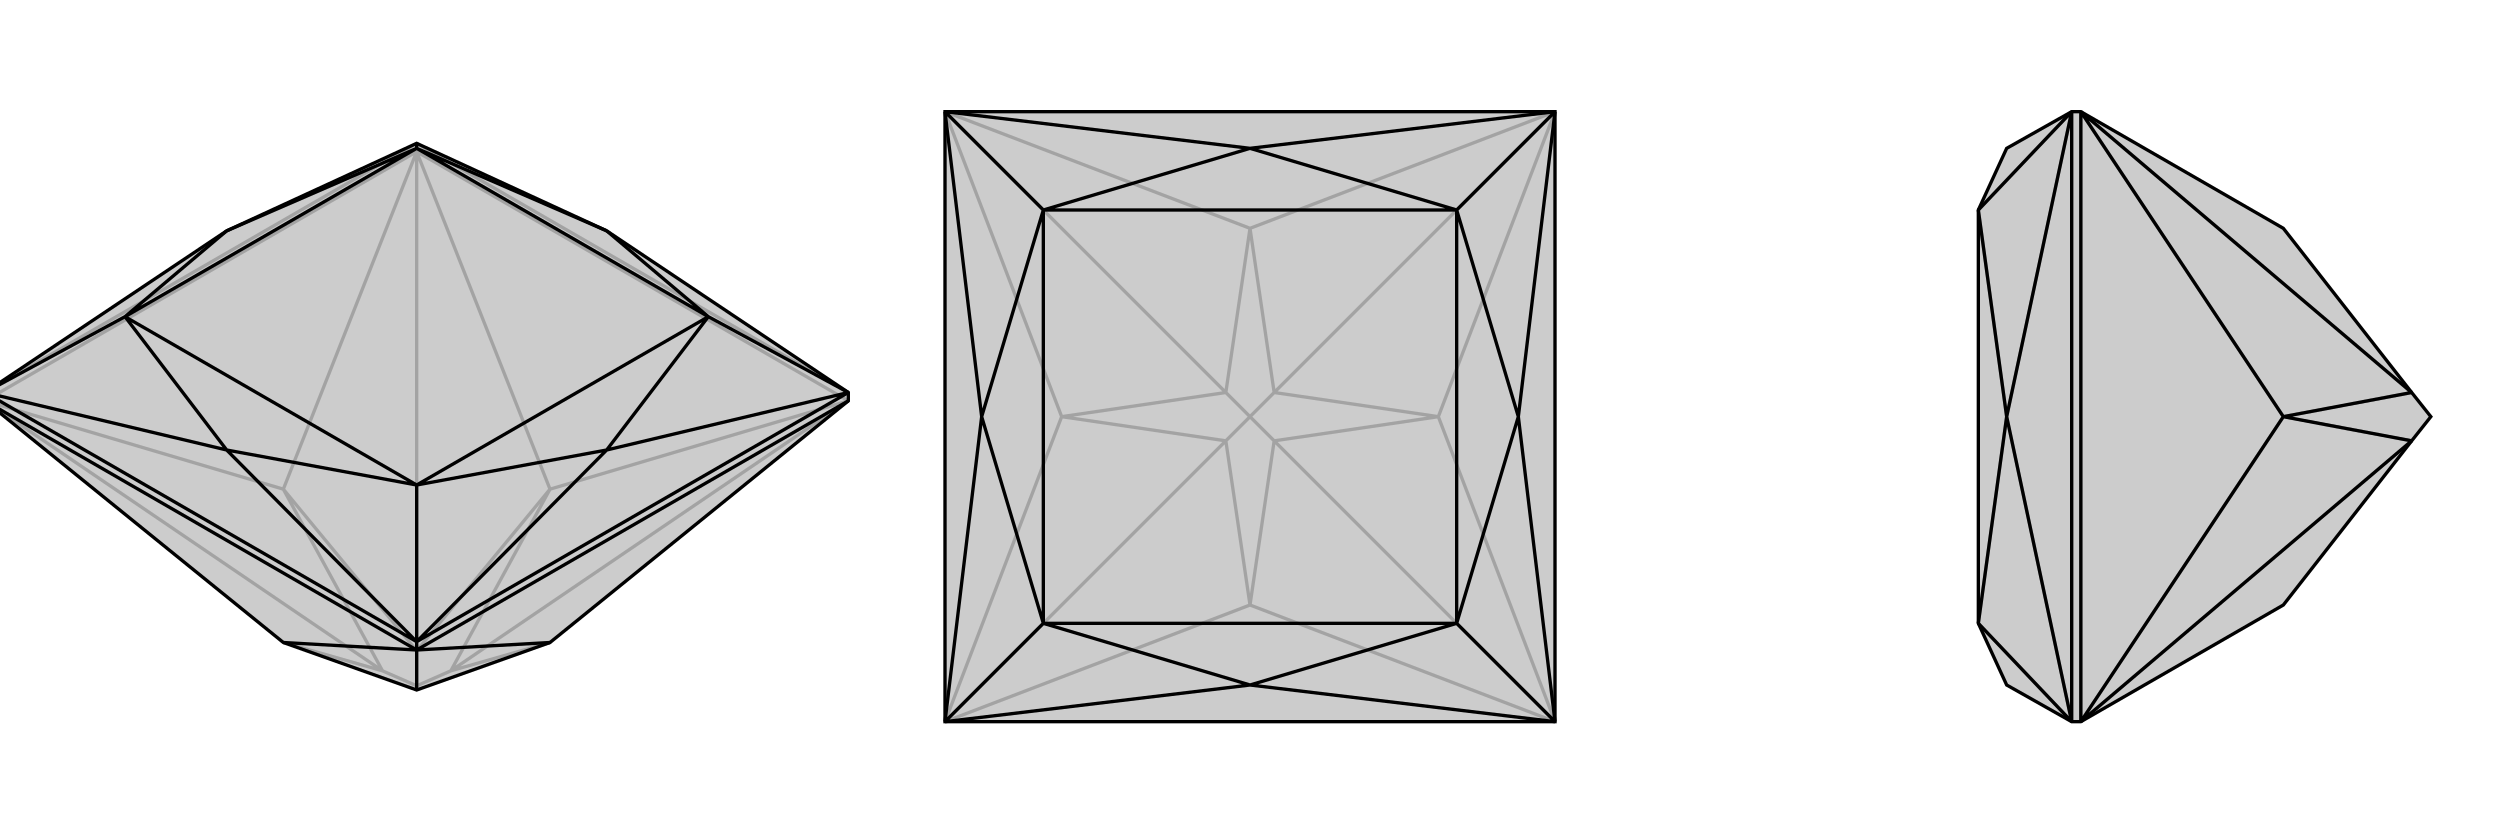
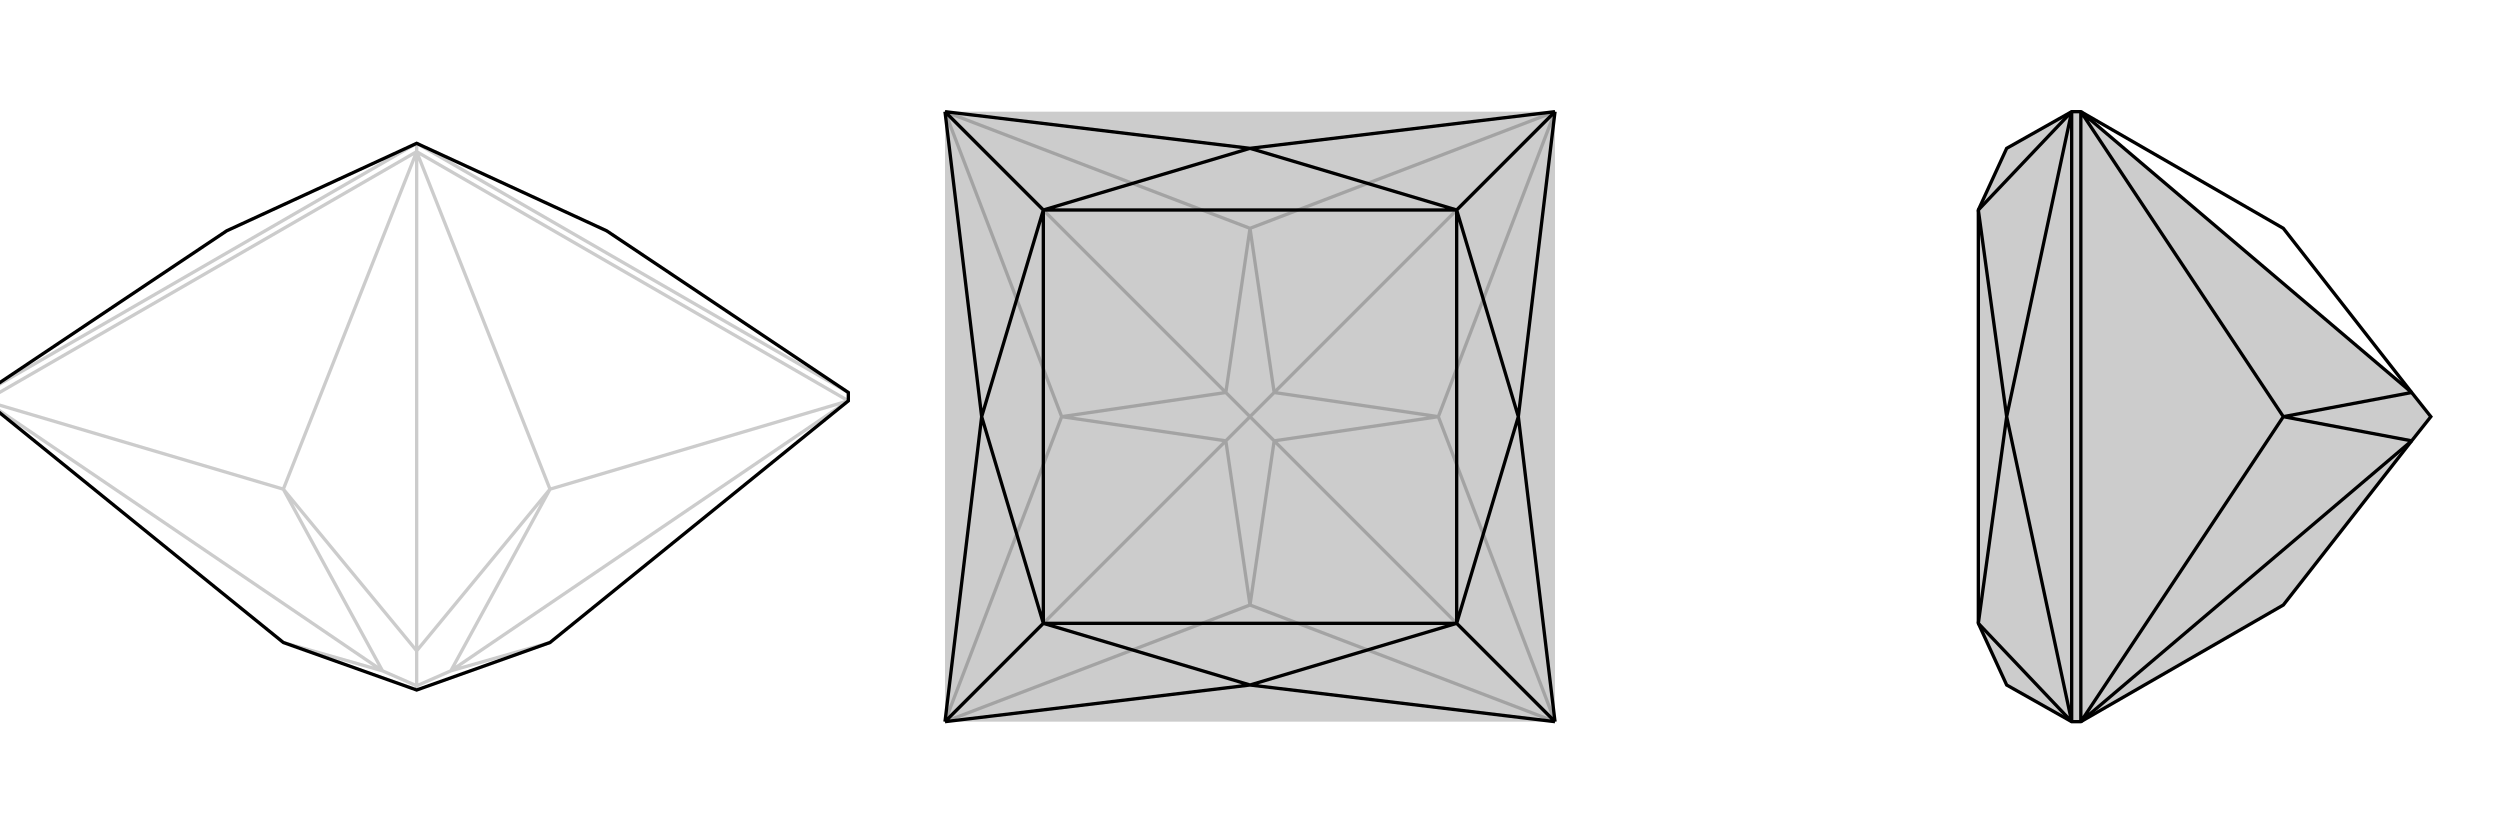
<svg xmlns="http://www.w3.org/2000/svg" viewBox="0 0 3000 1000">
  <g stroke="currentColor" stroke-width="4" fill="none" transform="translate(0 -17)">
-     <path fill="currentColor" stroke="none" fill-opacity=".2" d="M728,294L500,189L272,294L-18,488L-18,498L340,788L500,845L660,788L1018,498L1018,488z" />
    <path stroke-opacity=".2" d="M500,189L500,199M1018,488L500,189M-18,488L500,189M1018,498L500,199M-18,498L500,199M500,199L660,604M1018,498L660,604M1018,498L541,822M-18,498L340,604M-18,498L459,822M500,199L340,604M500,199L500,798M340,788L459,822M660,788L541,822M500,845L500,840M660,604L500,798M541,822L660,604M541,822L500,840M459,822L340,604M500,798L340,604M459,822L500,840M500,798L500,840" />
    <path d="M728,294L500,189L272,294L-18,488L-18,498L340,788L500,845L660,788L1018,498L1018,488z" />
-     <path d="M500,787L500,797M1018,488L500,787M500,787L-18,488M500,787L728,557M1018,488L728,557M1018,488L850,397M-18,488L272,557M500,787L272,557M500,787L500,599M500,189L500,195M-18,488L150,397M728,294L850,397M728,294L500,195M728,557L500,599M850,397L728,557M272,557L150,397M500,599L272,557M500,195L272,294M150,397L272,294M850,397L500,195M850,397L500,599M500,599L150,397M500,195L150,397M500,797L-18,498M500,797L1018,498M500,797L340,788M500,797L660,788M500,797L500,845" />
  </g>
  <g stroke="currentColor" stroke-width="4" fill="none" transform="translate(1000 0)">
    <path fill="currentColor" stroke="none" fill-opacity=".2" d="M866,866L134,866L134,134L866,134z" />
    <path stroke-opacity=".2" d="M866,866L500,726M134,866L500,726M866,134L726,500M866,866L726,500M866,866L529,529M134,134L500,274M866,134L500,274M866,134L529,471M134,866L274,500M134,866L471,529M134,134L274,500M134,134L471,471M500,726L529,529M500,726L471,529M726,500L529,471M529,529L726,500M529,529L500,500M500,274L471,471M529,471L500,274M529,471L500,500M471,529L274,500M471,471L274,500M471,529L500,500M471,471L500,500" />
-     <path d="M866,866L134,866L134,134L866,134z" />
    <path d="M866,134L500,178M134,134L500,178M866,866L822,500M866,134L822,500M866,134L748,252M134,866L500,822M866,866L500,822M866,866L748,748M134,134L178,500M134,134L252,252M134,866L178,500M134,866L252,748M500,178L748,252M500,178L252,252M822,500L748,748M748,252L822,500M500,822L252,748M748,748L500,822M252,252L178,500M252,748L178,500M748,252L252,252M748,252L748,748M748,748L252,748M252,252L252,748" />
  </g>
  <g stroke="currentColor" stroke-width="4" fill="none" transform="translate(2000 0)">
-     <path fill="currentColor" stroke="none" fill-opacity=".2" d="M408,178L374,252L374,748L408,822L486,866L497,866L740,726L894,529L917,500L894,471L740,274L497,134L486,134z" />
-     <path stroke-opacity=".2" d="M486,866L486,134M486,134L408,500M486,134L374,252M486,866L408,500M486,866L374,748M374,252L408,500M374,748L408,500M497,866L497,134M497,866L740,500M497,866L894,529M497,134L740,500M497,134L894,471M894,529L740,500M894,471L740,500" />
+     <path fill="currentColor" stroke="none" fill-opacity=".2" d="M408,178L374,252L374,748L408,822L486,866L497,866L740,726L894,529L917,500L894,471L497,134L486,134z" />
    <path d="M408,178L374,252L374,748L408,822L486,866L497,866L740,726L894,529L917,500L894,471L740,274L497,134L486,134z" />
    <path d="M486,134L486,866M486,866L408,500M486,134L408,500M486,134L374,252M486,866L374,748M408,500L374,748M374,252L408,500M497,866L497,134M497,134L740,500M497,866L740,500M497,866L894,529M497,134L894,471M740,500L894,471M894,529L740,500" />
  </g>
</svg>